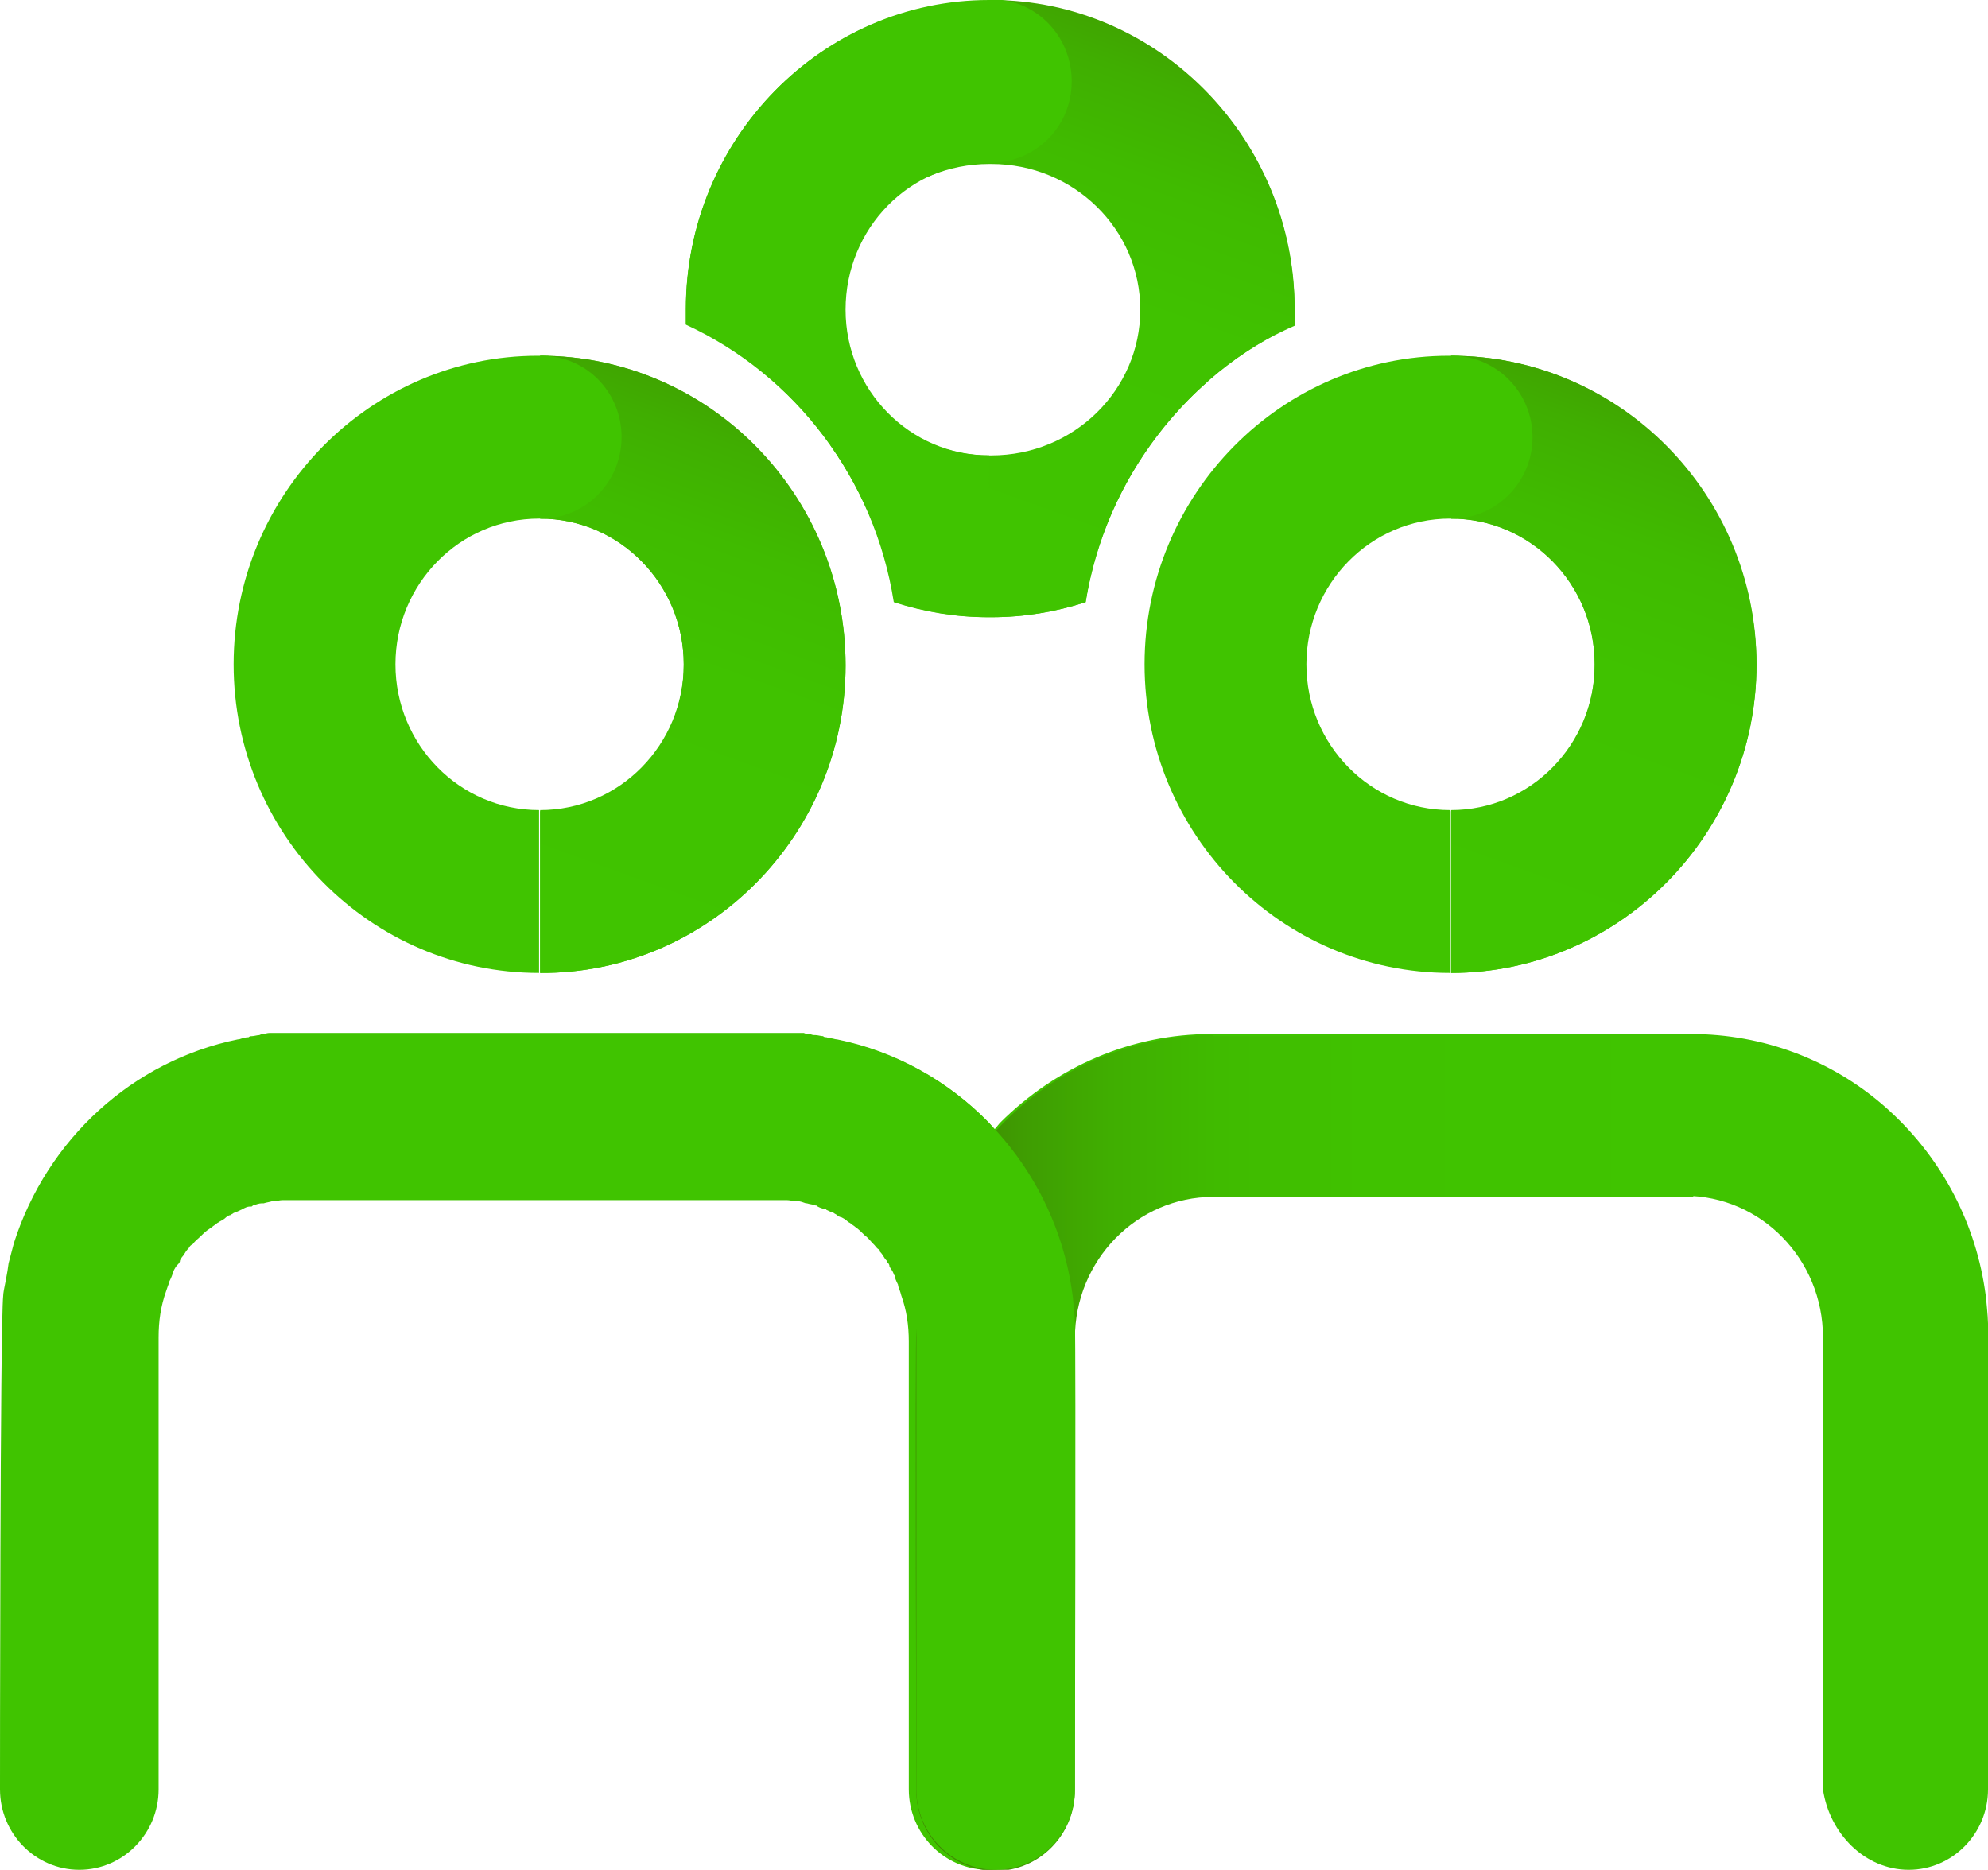
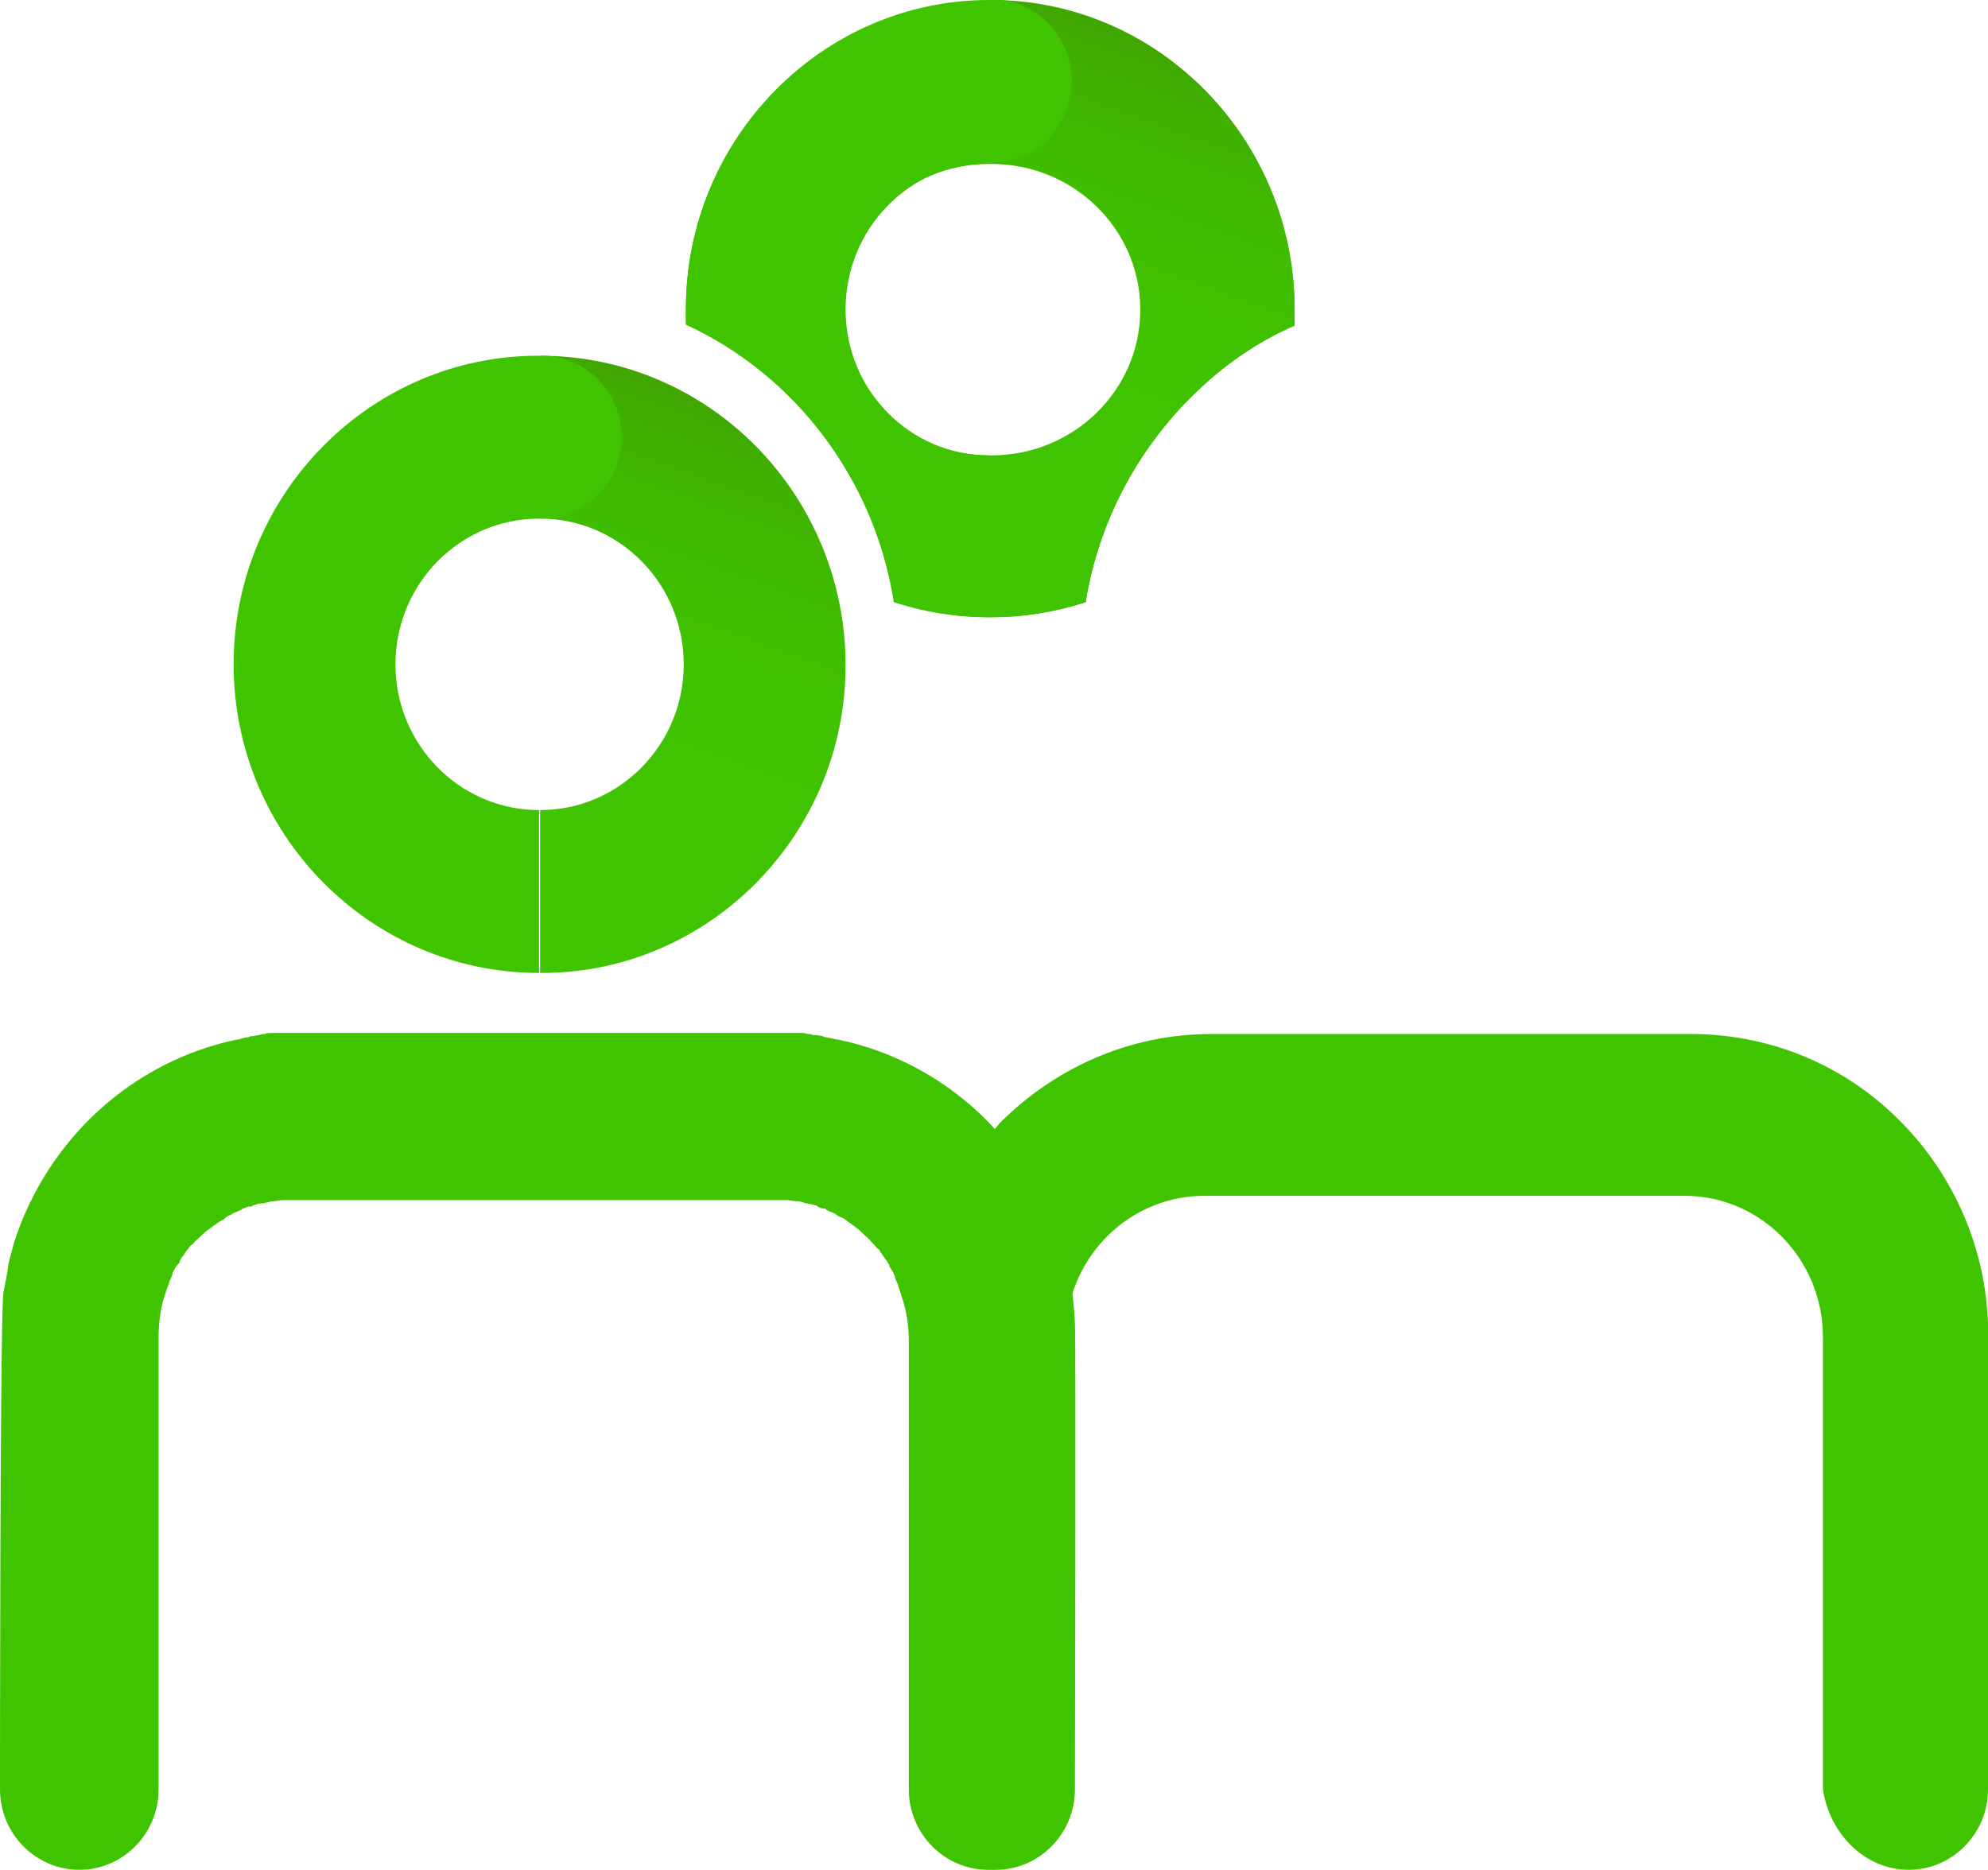
<svg xmlns="http://www.w3.org/2000/svg" xmlns:xlink="http://www.w3.org/1999/xlink" version="1.1" id="Layer_1" x="0px" y="0px" viewBox="0 0 185.5 174.5" style="enable-background:new 0 0 185.5 174.5;" xml:space="preserve">
  <style type="text/css">
	.st0{fill:#40C400;}
	.st1{fill:none;}
	.st2{clip-path:url(#SVGID_2_);fill:url(#SVGID_3_);}
	.st3{clip-path:url(#SVGID_5_);fill:#40C400;}
	.st4{clip-path:url(#SVGID_5_);fill:url(#SVGID_6_);}
	.st5{clip-path:url(#SVGID_8_);fill:#40C400;}
	.st6{clip-path:url(#SVGID_8_);fill:url(#SVGID_9_);}
	.st7{clip-path:url(#SVGID_11_);fill:url(#SVGID_12_);}
</style>
  <g>
    <path class="st0" d="M178.1,174.5c4.1,0,7.4-3.4,7.4-7.5c0,0,0.1-41.4,0-43.5c0-0.6-0.2-2.5-0.2-2.5l-0.1-0.7   c-1-6.6-4.3-12.6-9.3-17c-5-4.4-11.4-6.8-18.1-6.8H113c-7.4,0-14.4,3-19.7,8.3l-0.5,0.6l-0.5-0.6c-3.9-4-8.8-6.7-14.2-7.8l-0.1,0   c-0.3-0.1-0.6-0.1-0.9-0.2c-0.1,0-0.2,0-0.3-0.1c-0.2,0-0.5-0.1-0.7-0.1c-0.2,0-0.3,0-0.5-0.1c-0.2,0-0.4,0-0.6-0.1   c-0.2,0-0.5,0-0.7,0l-0.2,0c-0.1,0-0.2,0-0.3,0c-0.4,0-0.8,0-1.2,0H27.7c-0.4,0-0.8,0-1.2,0c-0.1,0-0.2,0-0.3,0l-0.2,0   c-0.2,0-0.5,0-0.7,0c-0.2,0-0.4,0-0.6,0.1c-0.2,0-0.3,0-0.5,0.1c-0.2,0-0.5,0.1-0.7,0.1c-0.1,0-0.2,0-0.3,0.1   c-0.3,0-0.6,0.1-0.9,0.2l-0.1,0c-9.8,2-17.8,9.3-20.9,19l-0.5,1.9l-0.1,0.7c-0.1,0.6-0.2,1.1-0.3,1.6c0,0,0-0.2,0,0   c0,0-0.1,0.5-0.1,0.7C0,123.7,0,167,0,167c0,4.1,3.3,7.5,7.4,7.5c4.1,0,7.4-3.4,7.4-7.5v-42.2c0-1.5,0.2-2.9,0.7-4.3   c0.1-0.3,0.2-0.6,0.3-0.8c0,0,0-0.1,0-0.1l0,0c0.1-0.2,0.2-0.4,0.3-0.7l0-0.1c0-0.1,0.1-0.1,0.1-0.2c0.1-0.2,0.2-0.4,0.4-0.6   c0.1-0.1,0.2-0.2,0.2-0.4c0.1-0.1,0.1-0.2,0.2-0.3c0.2-0.2,0.3-0.5,0.5-0.7l0,0c0,0,0.1-0.1,0.1-0.1c0.1-0.2,0.2-0.3,0.4-0.4l0,0   c0.2-0.3,0.5-0.5,0.8-0.8l0.1-0.1c0.3-0.3,0.6-0.5,0.9-0.7l0,0c0.1-0.1,0.3-0.2,0.4-0.3c0.1-0.1,0.2-0.1,0.3-0.2   c0.2-0.1,0.4-0.2,0.6-0.4c0.1-0.1,0.3-0.2,0.4-0.2c0.1-0.1,0.2-0.1,0.3-0.2c0.3-0.1,0.5-0.2,0.7-0.3c0,0,0.1,0,0.1-0.1l0.1,0   c0.2-0.1,0.4-0.2,0.6-0.2l0.1,0c0.1,0,0.1,0,0.2-0.1c0.3-0.1,0.6-0.2,0.8-0.2c0,0,0.1,0,0.1,0l0.1,0c0.3-0.1,0.5-0.1,0.8-0.2l0.1,0   c0.3,0,0.6-0.1,0.9-0.1l0.2,0c0.4,0,0.6,0,0.9,0h44.8c0.3,0,0.6,0,0.9,0l0.2,0c0.3,0,0.6,0.1,0.9,0.1l0.1,0c0.3,0,0.5,0.1,0.8,0.2   l0,0c0,0,0.1,0,0.1,0c0.3,0.1,0.6,0.1,0.8,0.2c0.1,0,0.1,0,0.2,0.1l0,0c0.2,0.1,0.4,0.2,0.6,0.2l0.1,0c0,0,0.1,0,0.1,0.1   c0.2,0.1,0.4,0.2,0.7,0.3c0.1,0.1,0.2,0.1,0.3,0.2c0.1,0.1,0.3,0.2,0.4,0.2c0.2,0.1,0.4,0.2,0.6,0.4c0.1,0.1,0.2,0.1,0.3,0.2   c0.1,0.1,0.3,0.2,0.4,0.3l0,0c0.3,0.2,0.6,0.5,0.8,0.7c0,0,0.1,0.1,0.1,0.1c0.3,0.2,0.5,0.5,0.8,0.8l0.1,0.1   c0.1,0.1,0.2,0.3,0.4,0.4c0,0,0.1,0.1,0.1,0.1l0,0.1c0.2,0.2,0.3,0.4,0.5,0.7c0.1,0.1,0.2,0.2,0.2,0.3c0.1,0.1,0.2,0.2,0.2,0.4   c0.1,0.2,0.3,0.4,0.4,0.7c0,0.1,0.1,0.1,0.1,0.2l0,0.1c0.1,0.3,0.2,0.5,0.3,0.7l0,0c0,0,0,0.1,0,0.1c0.1,0.3,0.2,0.5,0.3,0.9   c0.5,1.4,0.7,2.8,0.7,4.3V167c0,4.1,3.3,7.5,7.4,7.5c4.1,0,7.4-3.4,7.4-7.5v-43.5c0,0,0-1.5,0.5-2.9c0.2-0.6,0,0,0,0   c1.8-5.4,6.7-9,12.3-9h44.8c7.1,0,12.9,5.9,12.9,13.2V167C170.7,171.1,174,174.5,178.1,174.5" />
    <path class="st0" d="M93.5,0.1L93.5,0.1c-0.3,0-0.7,0-1,0l-0.1,0h0l-0.1,0C76.7,0,64,13,64,28.8c0,0.5,0,1,0,1.4   C74.2,35,81.6,44.7,83.5,56.2c2.8,0.9,5.7,1.4,8.8,1.4h0.2c3.1,0,6-0.5,8.8-1.4c1.2-7.6,4.9-14.3,10.1-19.4c0.5-0.5,1-0.9,1.5-1.4   c1.8-1.6,3.9-3,6-4.1c0.6-0.3,1.2-0.6,1.9-0.9v0c0-0.5,0-1,0-1.4C120.8,13.3,108.6,0.6,93.5,0.1z M92.5,43.5L92.5,43.5l-0.1,0   l-0.1,0c-8,0-14.4-6.6-14.4-14.7c0-8.1,6.5-14.7,14.4-14.7h0.2c1.1,0,2.1,0.1,3.1,0.4c6.5,1.4,11.3,7.3,11.3,14.3   C106.9,36.9,100.4,43.5,92.5,43.5z" />
    <path class="st1" d="M120.8,28.8c0,0.5,0,1,0,1.4c-0.6,0.3-1.3,0.6-1.9,1c-2.1,1.2-4.2,2.6-6,4.1c-0.5,0.5-1,0.9-1.5,1.4   c-5.2,5.1-8.9,11.8-10.1,19.4c-2.8,0.9-5.7,1.4-8.8,1.4l-0.1-14.1l0.1,0c8,0,14.4-6.6,14.4-14.7c0-7-4.9-12.9-11.3-14.3   c-1-0.2-2-0.4-3.1-0.4h-0.1L92.4,0v0l0,0l0.1,0c0.3,0,0.7,0,1,0h0C108.6,0.6,120.8,13.3,120.8,28.8z" />
    <g>
      <defs>
        <path id="SVGID_1_" d="M92.3,42.5c-7.7,0-13.9-6.1-13.9-13.6c0-7.5,6.2-13.6,13.9-13.6h0.1h0.1c7.7,0,13.9,6.1,13.9,13.6     c0,7.5-6.2,13.6-13.9,13.6H92.3L92.3,42.5z M92.4,0l-0.1,0C76.7,0,64,13,64,28.8c0,0.5,0,1,0,1.5C74.2,35,81.6,44.7,83.5,56.2     c2.8,0.9,5.7,1.4,8.8,1.4l0.1,0l0.1,0c3.1,0,6-0.5,8.8-1.4c1.9-11.6,9.4-21.2,19.5-25.9c0-0.5,0-1,0-1.5C120.8,13,108.1,0,92.5,0     L92.4,0z" />
      </defs>
      <clipPath id="SVGID_2_">
        <use xlink:href="#SVGID_1_" style="overflow:visible;" />
      </clipPath>
      <linearGradient id="SVGID_3_" gradientUnits="userSpaceOnUse" x1="-6077.437" y1="1258.09" x2="-6076.437" y2="1258.09" gradientTransform="matrix(21.566 -60.23 -60.23 -21.566 206934.453 -338855.688)">
        <stop offset="0" style="stop-color:#40C400" />
        <stop offset="0.427" style="stop-color:#40C200" />
        <stop offset="0.613" style="stop-color:#40BB00" />
        <stop offset="0.751" style="stop-color:#40AE01" />
        <stop offset="0.867" style="stop-color:#3F9C02" />
        <stop offset="0.967" style="stop-color:#3F8503" />
        <stop offset="1" style="stop-color:#3F7C03" />
      </linearGradient>
      <polygon class="st2" points="74.1,51.1 95.6,-9 139.1,6.6 117.6,66.7   " />
    </g>
    <g>
      <defs>
-         <path id="SVGID_4_" d="M135.4,33.2L135.4,33.2l0,15.2c7.4,0,13.4,6.1,13.4,13.6c0,7.5-6,13.6-13.4,13.6l0,15.2     c15.6,0,28.5-12.9,28.5-28.8S151.1,33.2,135.4,33.2L135.4,33.2z" />
-       </defs>
+         </defs>
      <clipPath id="SVGID_5_">
        <use xlink:href="#SVGID_4_" style="overflow:visible;" />
      </clipPath>
      <path class="st3" d="M135.4,75.7c-7.4,0-13.4-6.1-13.4-13.6c0-7.5,6-13.6,13.4-13.6c7.4,0,13.4,6.1,13.4,13.6    C148.8,69.6,142.8,75.7,135.4,75.7 M135.4,33.2L135.4,33.2h-0.1c-15.6,0-28.4,12.9-28.4,28.8c0,15.9,12.8,28.8,28.5,28.8l0,0    c15.6,0,28.5-12.9,28.5-28.8C163.8,46.2,151.1,33.2,135.4,33.2" />
      <linearGradient id="SVGID_6_" gradientUnits="userSpaceOnUse" x1="-6077.436" y1="1258.09" x2="-6076.436" y2="1258.09" gradientTransform="matrix(21.566 -60.23 -60.23 -21.566 206977.422 -338822.438)">
        <stop offset="0" style="stop-color:#40C400" />
        <stop offset="0.427" style="stop-color:#40C200" />
        <stop offset="0.613" style="stop-color:#40BB00" />
        <stop offset="0.751" style="stop-color:#40AE01" />
        <stop offset="0.867" style="stop-color:#3F9C02" />
        <stop offset="0.967" style="stop-color:#3F8503" />
        <stop offset="1" style="stop-color:#3F7C03" />
      </linearGradient>
      <polygon class="st4" points="117,84.4 138.6,24.2 182.1,39.8 160.6,100   " />
    </g>
    <g>
      <defs>
        <path id="SVGID_7_" d="M50.4,33.2L50.4,33.2l0,15.2c7.4,0,13.4,6.1,13.4,13.6c0,7.5-6,13.6-13.4,13.6l0,15.2     C66,90.9,78.9,78,78.9,62.1S66.2,33.2,50.4,33.2L50.4,33.2z" />
      </defs>
      <clipPath id="SVGID_8_">
        <use xlink:href="#SVGID_7_" style="overflow:visible;" />
      </clipPath>
-       <path class="st5" d="M50.4,75.7C43,75.7,37,69.6,37,62.1c0-7.5,6-13.6,13.4-13.6c7.4,0,13.4,6.1,13.4,13.6    C63.8,69.6,57.8,75.7,50.4,75.7 M50.4,33.2L50.4,33.2h-0.1c-15.6,0-28.4,12.9-28.4,28.8c0,15.9,12.8,28.8,28.5,28.8l0,0    C66,90.9,78.9,78,78.9,62.1C78.9,46.2,66.1,33.2,50.4,33.2" />
      <linearGradient id="SVGID_9_" gradientUnits="userSpaceOnUse" x1="-6077.436" y1="1258.09" x2="-6076.436" y2="1258.09" gradientTransform="matrix(21.566 -60.23 -60.23 -21.566 206892.453 -338822.438)">
        <stop offset="0" style="stop-color:#40C400" />
        <stop offset="0.427" style="stop-color:#40C200" />
        <stop offset="0.613" style="stop-color:#40BB00" />
        <stop offset="0.751" style="stop-color:#40AE01" />
        <stop offset="0.867" style="stop-color:#3F9C02" />
        <stop offset="0.967" style="stop-color:#3F8503" />
        <stop offset="1" style="stop-color:#3F7C03" />
      </linearGradient>
      <polygon class="st6" points="32.1,84.4 53.6,24.2 97.2,39.8 75.6,100   " />
    </g>
-     <path class="st0" d="M135.5,33.2c0,0-0.1,0-0.1,0v0l-0.1,0l-0.1,0c-15.6,0-28.4,12.9-28.4,28.8c0,15.9,12.8,28.8,28.5,28.8l0-15.2   c-7.4,0-13.4-6.1-13.4-13.6c0-7.5,6-13.6,13.4-13.6v0c0.1,0,0.1,0,0.2,0c4.1,0,7.5-3.4,7.5-7.6C143,36.6,139.6,33.2,135.5,33.2" />
    <path class="st0" d="M50.5,33.2c0,0-0.1,0-0.1,0v0l-0.1,0l-0.1,0c-15.6,0-28.4,12.9-28.4,28.8c0,15.9,12.8,28.8,28.5,28.8l0-15.2   c-7.4,0-13.4-6.1-13.4-13.6c0-7.5,6-13.6,13.4-13.6v0c0.1,0,0.1,0,0.2,0c4.1,0,7.5-3.4,7.5-7.6C58,36.6,54.7,33.2,50.5,33.2" />
    <g>
      <defs>
        <path id="SVGID_10_" d="M113.2,96.6c-6.6,0-13.1,2.4-18.1,6.8c-5,4.4-8.3,10.4-9.3,17l-0.1,0.7c0,0-0.2,1.9-0.2,2.5     c-0.1,2.1,0,43.5,0,43.5c0,4.1,3.3,7.5,7.4,7.5c4.1,0,7.4-3.4,7.4-7.5v-42.2c0-7.3,5.8-13.2,12.9-13.2H158v-15H113.2z" />
      </defs>
      <clipPath id="SVGID_11_">
        <use xlink:href="#SVGID_10_" style="overflow:visible;" />
      </clipPath>
      <linearGradient id="SVGID_12_" gradientUnits="userSpaceOnUse" x1="-6043.802" y1="1338.672" x2="-6042.802" y2="1338.672" gradientTransform="matrix(72.533 0 0 -72.533 438460.906 97233.531)">
        <stop offset="0" style="stop-color:#3F7C03" />
        <stop offset="3.291780e-02" style="stop-color:#3F8503" />
        <stop offset="0.133" style="stop-color:#3F9C02" />
        <stop offset="0.249" style="stop-color:#40AE01" />
        <stop offset="0.388" style="stop-color:#40BB00" />
        <stop offset="0.573" style="stop-color:#40C200" />
        <stop offset="1" style="stop-color:#40C400" />
      </linearGradient>
-       <rect x="85.4" y="96.6" class="st7" width="72.6" height="77.9" />
    </g>
    <path class="st0" d="M27.8,111.6h44.8c7.1,0,12.9,5.9,12.9,13.2V167c0,4.1,3.3,7.5,7.4,7.5c4.1,0,7.4-3.4,7.4-7.5   c0,0,0.1-41.4,0-43.5c0-0.6-0.2-2.5-0.2-2.5l-0.1-0.7c-1-6.6-4.3-12.6-9.3-17c-5-4.4-11.4-6.8-18.1-6.8H27.8V111.6z" />
    <path class="st0" d="M100,7.6c0,3.1-1.8,5.7-4.4,6.9c-0.9,0.4-2,0.7-3.1,0.7h-0.2c-7.4,0-13.4,6.1-13.4,13.7   c0,7.5,6,13.6,13.4,13.6v1l-0.1,14.1c-3.1,0-6-0.5-8.8-1.4C81.6,44.7,74.2,35,64,30.3c0-0.5,0-1,0-1.4C64,13,76.7,0,92.3,0l0.1,0v0   l0,0l0.1,0c0.3,0,0.7,0,1,0h0C97.2,0.5,100,3.7,100,7.6z" />
  </g>
</svg>